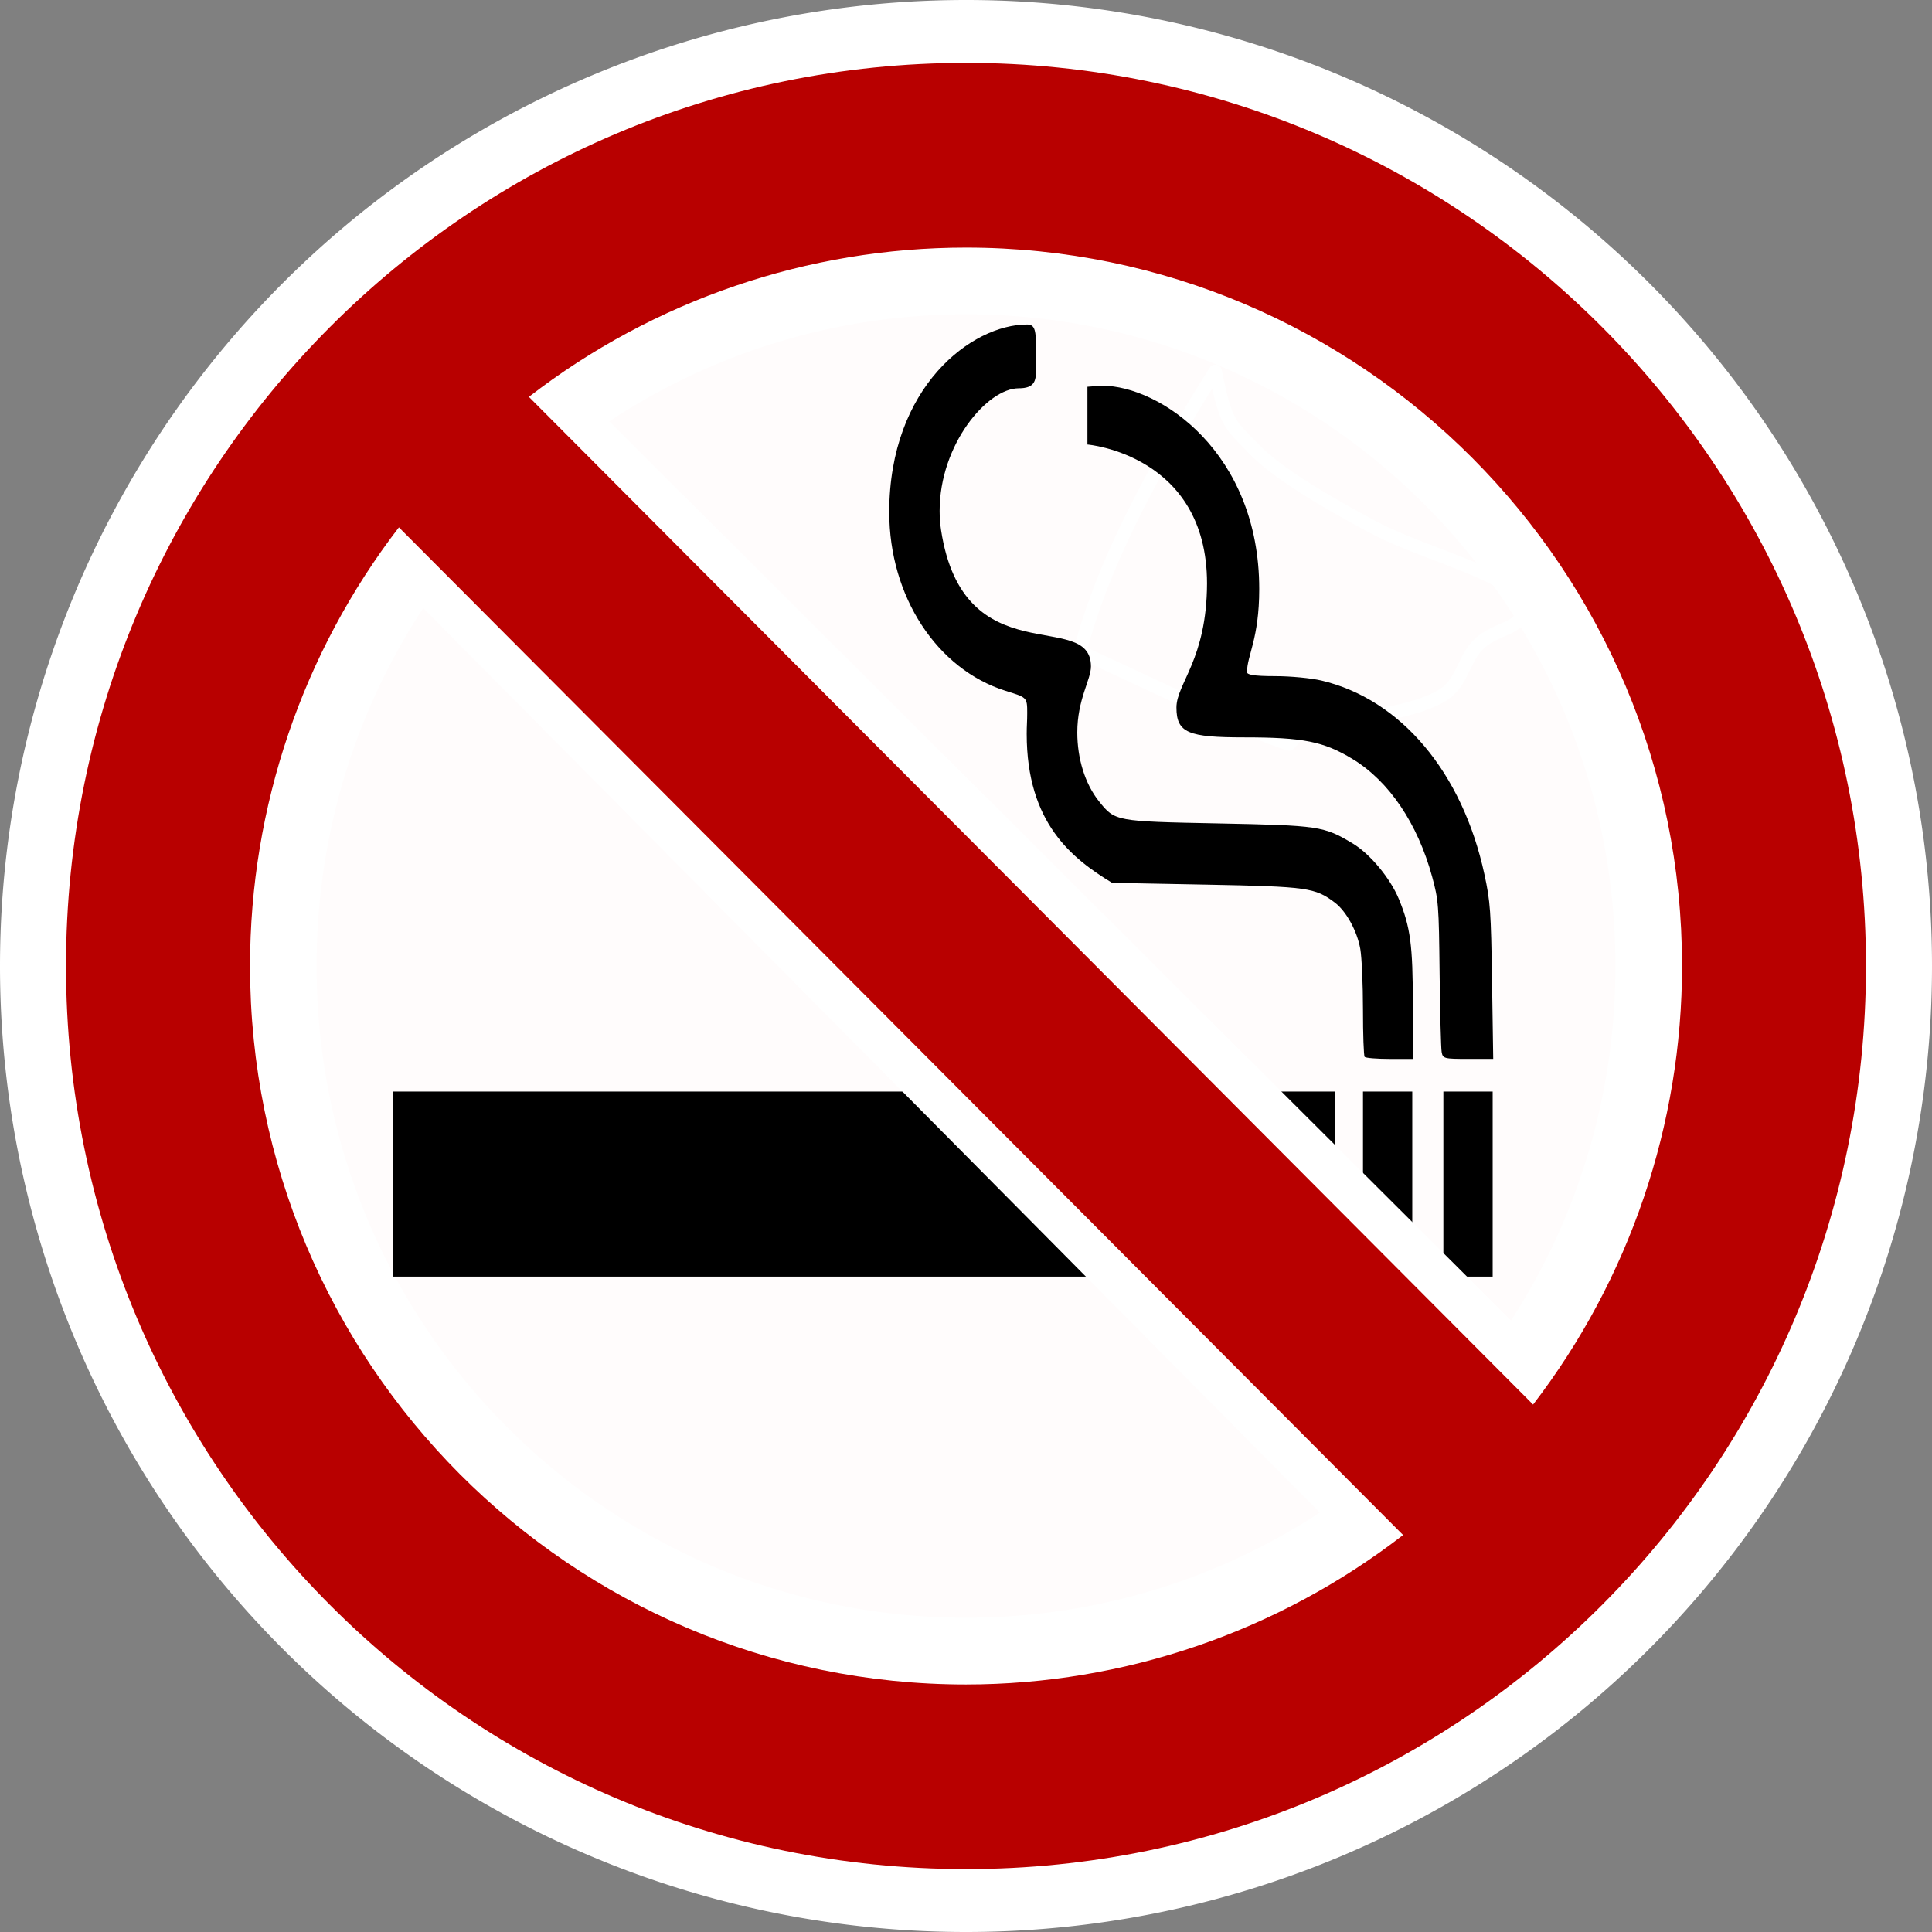
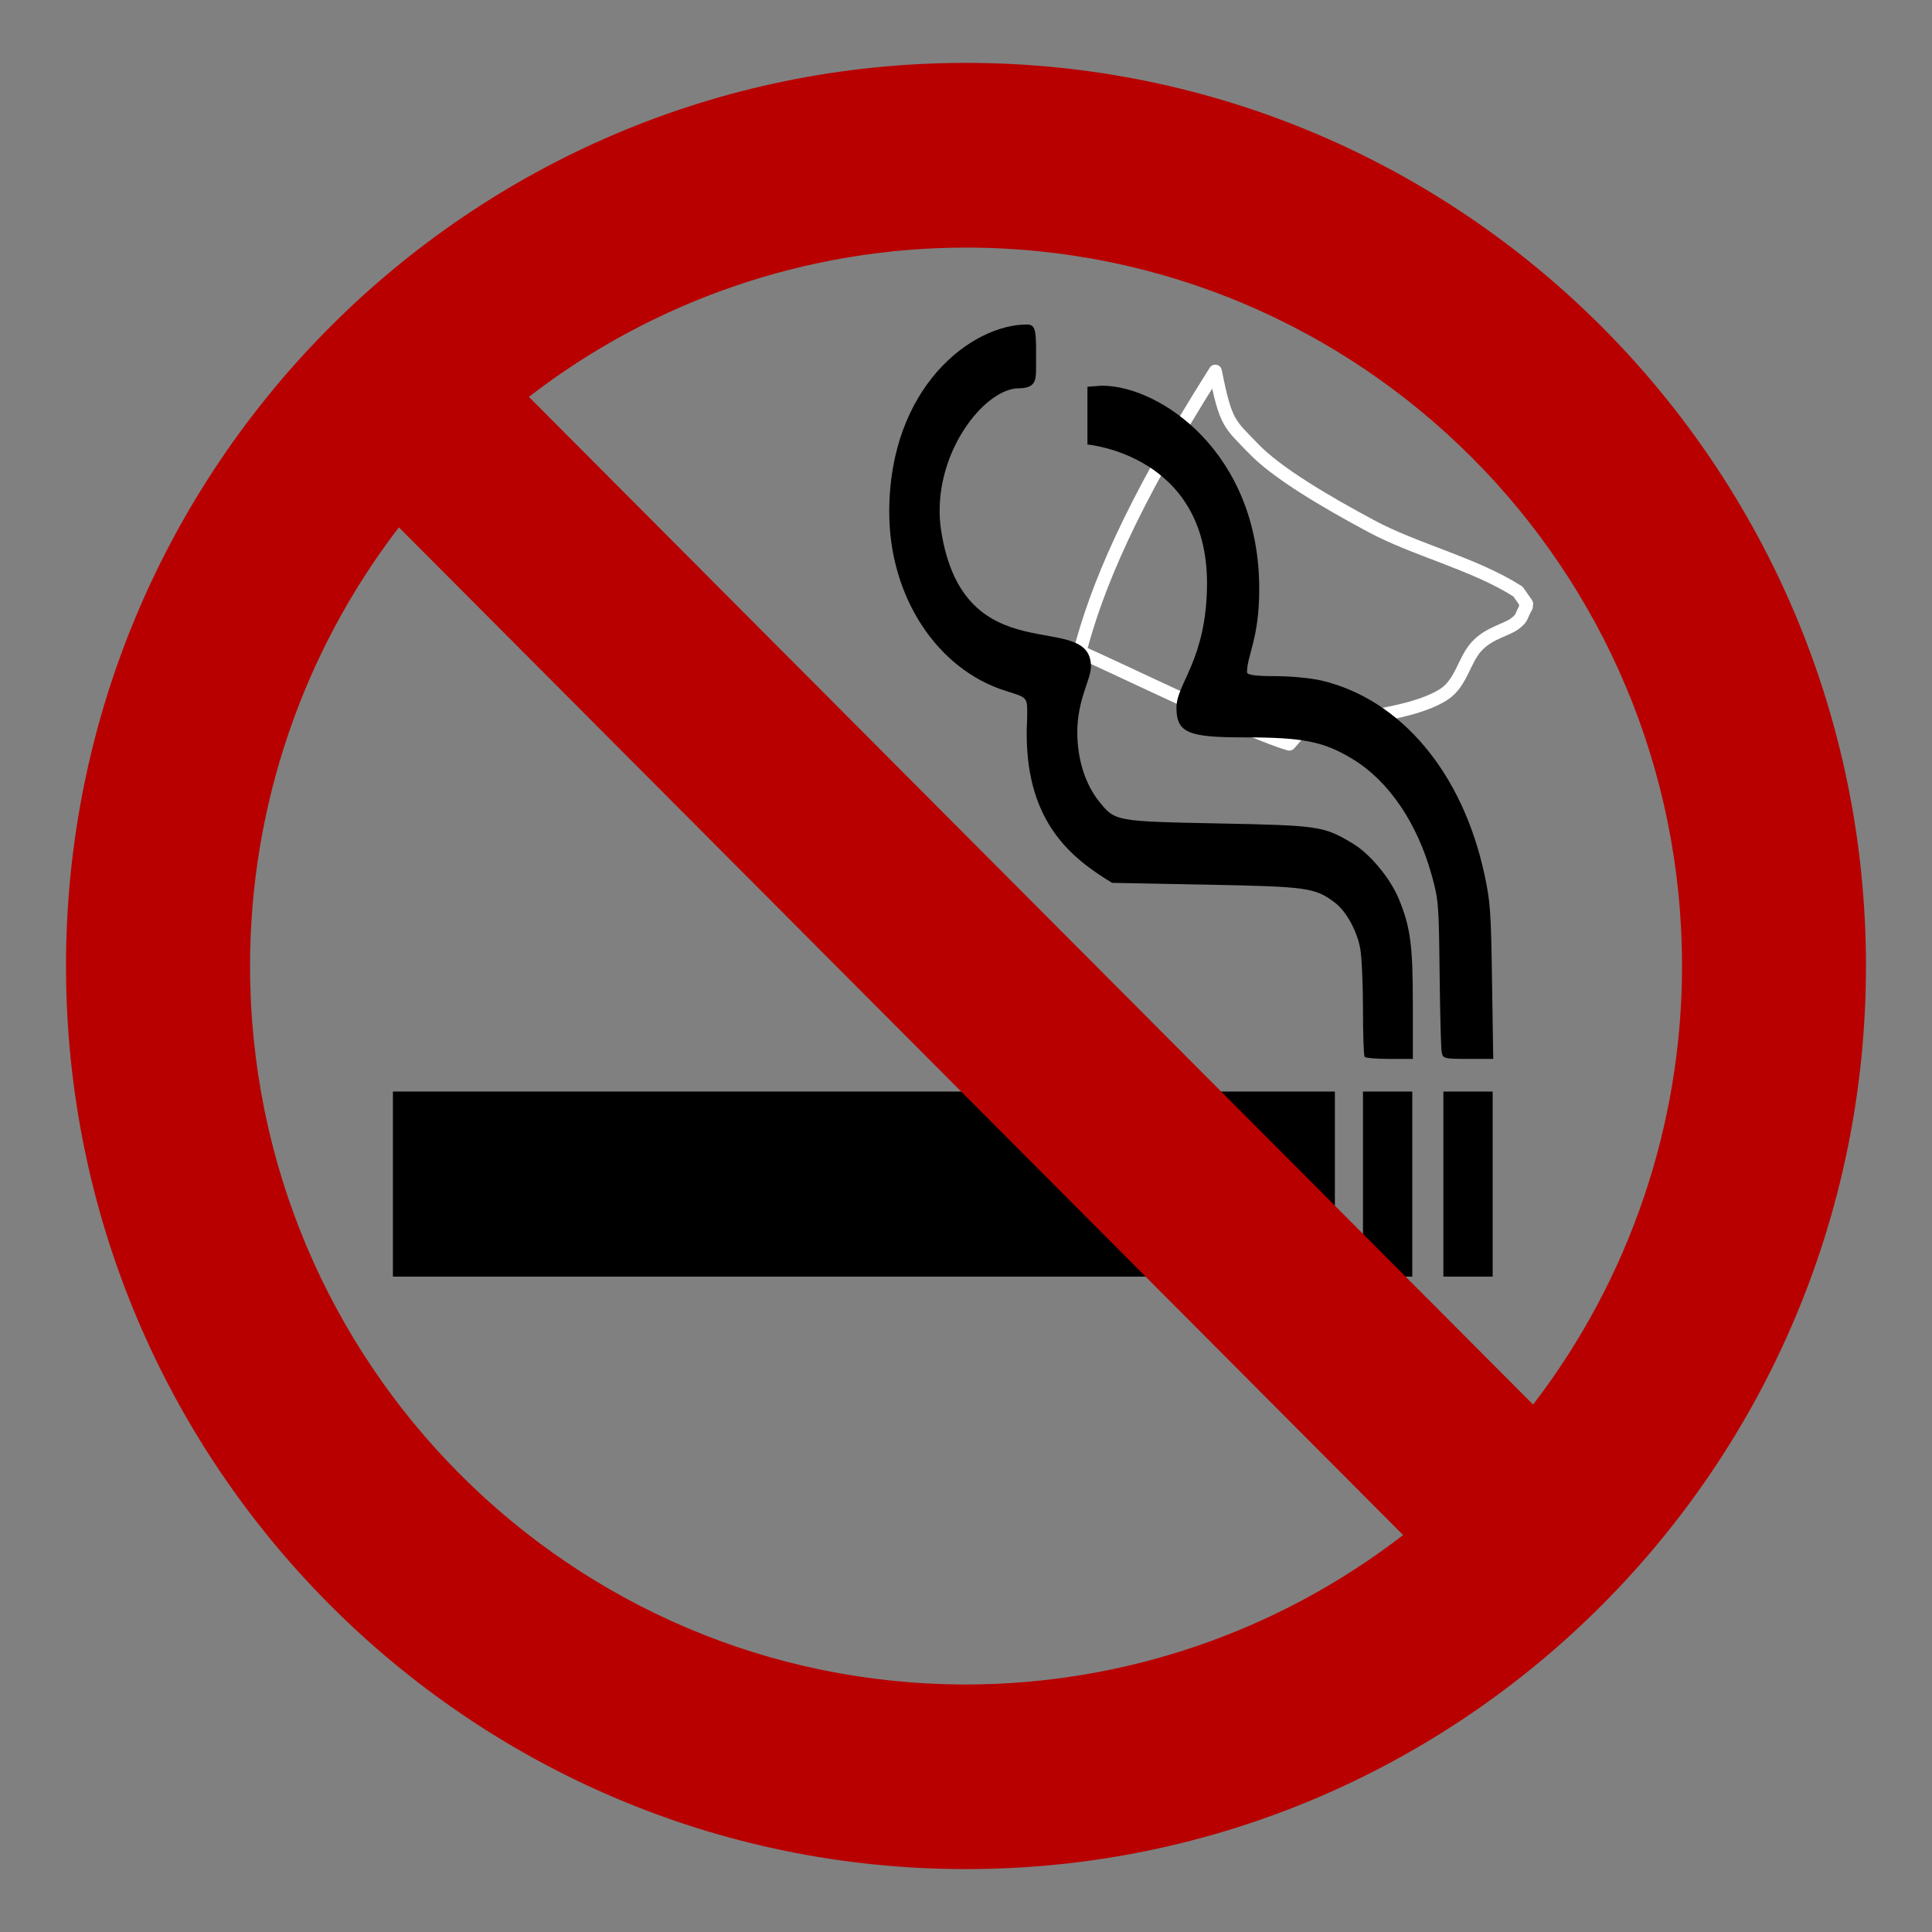
<svg xmlns="http://www.w3.org/2000/svg" xmlns:ns1="http://www.openswatchbook.org/uri/2009/osb" width="130.093mm" height="130.093mm" viewBox="0 0 130.093 130.093" version="1.1" id="svg8">
  <rect x="0" y="0" width="130.093" height="130.093" fill="#808080" stroke="none" />
  <defs id="defs2">
    <pattern y="0" x="0" height="6" width="6" patternUnits="userSpaceOnUse" id="EMFhbasepattern" />
    <pattern id="EMFhbasepattern-5" patternUnits="userSpaceOnUse" width="6" height="6" x="0" y="0" />
    <pattern id="EMFhbasepattern-8" patternUnits="userSpaceOnUse" width="6" height="6" x="0" y="0" />
    <clipPath clipPathUnits="userSpaceOnUse" id="clipEmfPath1">
      <path d="m 192.95,199.19 h 64.317 v 28.639 h -64.317 z" id="path1099" />
    </clipPath>
    <pattern id="EMFhbasepattern-3" patternUnits="userSpaceOnUse" width="6" height="6" x="0" y="0" />
    <linearGradient id="linearGradient7455" ns1:paint="gradient">
      <stop style="stop-color:#ff0000;stop-opacity:1;" offset="0" id="stop7457" />
      <stop style="stop-color:#ff0000;stop-opacity:0;" offset="1" id="stop7459" />
    </linearGradient>
    <filter style="color-interpolation-filters:sRGB" id="filter7449" x="-0.725" width="2.45" y="-0.902" height="2.805">
      <feGaussianBlur stdDeviation="294.747" id="feGaussianBlur7451" />
    </filter>
    <pattern y="0" x="0" height="6" width="6" patternUnits="userSpaceOnUse" id="EMFhbasepattern-4" />
    <pattern y="0" x="0" height="6" width="6" patternUnits="userSpaceOnUse" id="EMFhbasepattern-8-4" />
    <clipPath id="clipEmfPath1-3" clipPathUnits="userSpaceOnUse">
-       <path id="path1099-9" d="M 192.95,199.19 L 257.267,199.19 L 257.267,227.828 L 192.95,227.828 z" />
-     </clipPath>
+       </clipPath>
    <pattern y="0" x="0" height="6" width="6" patternUnits="userSpaceOnUse" id="EMFhbasepattern-3-1" />
    <pattern id="EMFhbasepattern-58" patternUnits="userSpaceOnUse" width="6" height="6" x="0" y="0" />
    <pattern id="EMFhbasepattern-8-3" patternUnits="userSpaceOnUse" width="6" height="6" x="0" y="0" />
    <pattern y="0" x="0" height="6" width="6" patternUnits="userSpaceOnUse" id="EMFhbasepattern-6" />
    <pattern y="0" x="0" height="6" width="6" patternUnits="userSpaceOnUse" id="EMFhbasepattern-8-9" />
    <clipPath id="clipEmfPath1-9" clipPathUnits="userSpaceOnUse">
      <path id="path1099-2" d="M 192.95,199.19 L 257.267,199.19 L 257.267,227.828 L 192.95,227.828 z" />
    </clipPath>
    <pattern y="0" x="0" height="6" width="6" patternUnits="userSpaceOnUse" id="EMFhbasepattern-3-4" />
    <pattern id="EMFhbasepattern-63" patternUnits="userSpaceOnUse" width="6" height="6" x="0" y="0" />
  </defs>
-   <circle style="fill:#fffcfc;fill-rule:evenodd;stroke-width:0.265;fill-opacity:1" id="path839" cx="64.558" cy="66.217" r="51.598" />
-   <path id="path5950" d="M 65.046,0 A 65.046,65.046 0 0 0 0,65.046 65.046,65.046 0 0 0 65.046,130.093 65.046,65.046 0 0 0 130.093,65.046 65.046,65.046 0 0 0 65.046,0 Z m 0.003,7.805 c 0.984,0 1.963,0.025 2.935,0.074 0.972,0.049 1.938,0.124 2.897,0.221 0.959,0.098 1.91,0.219 2.854,0.364 0.944,0.145 1.881,0.313 2.809,0.503 0.928,0.191 1.849,0.404 2.76,0.639 0.911,0.235 1.813,0.492 2.706,0.771 0.893,0.279 1.777,0.579 2.651,0.9 0.874,0.321 1.737,0.662 2.59,1.024 0.853,0.362 1.696,0.745 2.527,1.147 0.831,0.402 1.651,0.824 2.459,1.264 0.808,0.441 1.605,0.9 2.389,1.378 0.784,0.478 1.555,0.975 2.314,1.489 0.759,0.514 1.505,1.047 2.237,1.596 0.732,0.549 1.451,1.116 2.155,1.699 0.704,0.583 1.394,1.183 2.07,1.799 0.675,0.616 1.336,1.248 1.981,1.895 0.645,0.647 1.275,1.31 1.889,1.988 0.614,0.678 1.211,1.37 1.792,2.077 0.581,0.707 1.146,1.428 1.694,2.162 0.547,0.735 1.078,1.483 1.59,2.244 0.513,0.761 1.007,1.536 1.484,2.323 0.476,0.787 0.934,1.586 1.373,2.397 0.439,0.811 0.859,1.634 1.26,2.468 0.401,0.834 0.781,1.679 1.142,2.535 0.361,0.856 0.702,1.723 1.021,2.6 0.32,0.877 0.619,1.763 0.896,2.659 0.278,0.896 0.535,1.802 0.769,2.717 0.234,0.915 0.447,1.838 0.637,2.769 0.19,0.932 0.357,1.871 0.501,2.819 0.144,0.947 0.266,1.903 0.363,2.865 0.097,0.962 0.171,1.931 0.22,2.907 0.049,0.976 0.074,1.958 0.074,2.946 0,0.988 -0.025,1.97 -0.074,2.946 -0.049,0.976 -0.123,1.945 -0.22,2.907 -0.097,0.962 -0.219,1.917 -0.363,2.865 -0.144,0.947 -0.312,1.887 -0.501,2.819 -0.19,0.932 -0.402,1.855 -0.637,2.77 -0.234,0.915 -0.491,1.82 -0.769,2.716 -0.278,0.896 -0.577,1.783 -0.896,2.66 -0.32,0.877 -0.661,1.743 -1.021,2.599 -0.361,0.856 -0.742,1.702 -1.142,2.536 -0.401,0.834 -0.821,1.657 -1.26,2.468 -0.439,0.811 -0.897,1.61 -1.373,2.397 -0.476,0.787 -0.971,1.561 -1.484,2.322 -0.513,0.761 -1.043,1.51 -1.59,2.244 -0.547,0.735 -1.113,1.456 -1.694,2.163 -0.581,0.707 -1.179,1.399 -1.792,2.077 -0.614,0.678 -1.244,1.34 -1.889,1.988 -0.645,0.647 -1.305,1.28 -1.981,1.896 -0.675,0.616 -1.365,1.216 -2.07,1.799 -0.704,0.583 -1.423,1.15 -2.155,1.7 -0.732,0.549 -1.478,1.082 -2.237,1.596 -0.759,0.514 -1.53,1.01 -2.314,1.488 -0.784,0.478 -1.581,0.938 -2.389,1.379 -0.808,0.441 -1.628,0.862 -2.459,1.264 -0.831,0.402 -1.674,0.784 -2.527,1.146 -0.853,0.362 -1.717,0.704 -2.59,1.025 -0.874,0.321 -1.757,0.621 -2.651,0.9 -0.893,0.279 -1.795,0.536 -2.706,0.771 -0.911,0.235 -1.832,0.449 -2.76,0.639 -0.928,0.191 -1.865,0.359 -2.809,0.503 -0.944,0.145 -1.896,0.266 -2.854,0.364 -0.959,0.098 -1.925,0.171 -2.897,0.221 -0.972,0.049 -1.951,0.074 -2.935,0.074 -0.984,0 -1.963,-0.025 -2.936,-0.074 -0.972,-0.049 -1.938,-0.123 -2.897,-0.221 -0.959,-0.098 -1.91,-0.219 -2.854,-0.364 -0.944,-0.145 -1.881,-0.313 -2.809,-0.503 -0.928,-0.191 -1.849,-0.404 -2.76,-0.639 -0.911,-0.235 -1.814,-0.493 -2.707,-0.771 -0.893,-0.279 -1.777,-0.579 -2.651,-0.9 -0.874,-0.321 -1.738,-0.663 -2.591,-1.025 -0.853,-0.362 -1.696,-0.744 -2.527,-1.146 -0.831,-0.402 -1.651,-0.824 -2.459,-1.264 -0.808,-0.441 -1.605,-0.9 -2.389,-1.379 -0.784,-0.478 -1.556,-0.974 -2.315,-1.488 -0.759,-0.514 -1.504,-1.047 -2.237,-1.596 -0.732,-0.549 -1.451,-1.116 -2.155,-1.7 -0.704,-0.583 -1.394,-1.183 -2.07,-1.799 -0.675,-0.616 -1.336,-1.248 -1.981,-1.896 -0.645,-0.647 -1.275,-1.31 -1.889,-1.988 -0.614,-0.678 -1.212,-1.37 -1.793,-2.077 -0.581,-0.707 -1.146,-1.428 -1.693,-2.163 -0.548,-0.735 -1.078,-1.483 -1.591,-2.244 -0.513,-0.761 -1.008,-1.535 -1.484,-2.322 -0.476,-0.787 -0.935,-1.586 -1.374,-2.397 -0.439,-0.811 -0.859,-1.634 -1.26,-2.468 C 13.228,89.029 12.847,88.184 12.487,87.328 12.126,86.472 11.785,85.605 11.465,84.728 11.145,83.852 10.846,82.965 10.568,82.068 10.29,81.172 10.034,80.267 9.799,79.352 9.565,78.438 9.352,77.514 9.162,76.583 8.972,75.651 8.805,74.711 8.661,73.764 8.516,72.816 8.395,71.861 8.298,70.899 8.201,69.937 8.127,68.968 8.078,67.992 8.028,67.016 8.003,66.034 8.003,65.046 c 0,-0.988 0.025,-1.97 0.074,-2.946 0.049,-0.976 0.123,-1.945 0.22,-2.907 0.097,-0.962 0.219,-1.918 0.363,-2.865 0.144,-0.947 0.312,-1.887 0.502,-2.819 0.19,-0.932 0.403,-1.855 0.637,-2.769 0.234,-0.915 0.491,-1.82 0.769,-2.717 0.278,-0.896 0.577,-1.783 0.897,-2.659 0.32,-0.877 0.661,-1.744 1.021,-2.6 0.361,-0.856 0.742,-1.701 1.142,-2.535 0.401,-0.834 0.821,-1.657 1.26,-2.468 0.439,-0.811 0.897,-1.61 1.374,-2.397 0.476,-0.787 0.971,-1.561 1.484,-2.323 0.513,-0.761 1.043,-1.51 1.591,-2.244 0.548,-0.735 1.112,-1.455 1.693,-2.162 0.581,-0.707 1.179,-1.399 1.793,-2.077 0.614,-0.678 1.244,-1.341 1.889,-1.988 0.645,-0.647 1.306,-1.279 1.981,-1.895 0.675,-0.616 1.365,-1.216 2.07,-1.799 0.704,-0.583 1.423,-1.15 2.155,-1.699 0.732,-0.549 1.478,-1.082 2.237,-1.596 0.759,-0.514 1.531,-1.011 2.315,-1.489 0.784,-0.478 1.581,-0.937 2.389,-1.378 0.808,-0.441 1.628,-0.862 2.459,-1.264 0.831,-0.402 1.674,-0.784 2.527,-1.147 0.853,-0.362 1.717,-0.703 2.591,-1.024 0.874,-0.321 1.757,-0.622 2.651,-0.9 0.893,-0.279 1.796,-0.536 2.707,-0.771 0.911,-0.235 1.832,-0.449 2.76,-0.639 0.928,-0.191 1.865,-0.359 2.809,-0.503 0.944,-0.145 1.896,-0.266 2.854,-0.364 0.959,-0.098 1.925,-0.172 2.897,-0.221 0.972,-0.049 1.951,-0.074 2.936,-0.074 z" style="fill:#ffffff;fill-opacity:0.998;fill-rule:evenodd;stroke:none;stroke-width:0.256" />
  <path style="fill:none;stroke:#ffffff;stroke-width:0.887px;stroke-linecap:round;stroke-linejoin:round;stroke-miterlimit:4;stroke-dasharray:none;stroke-opacity:1" d="m 72.711,43.884 c 1.129,-4.281 3.355,-9.782 9.122,-18.885 0.709,3.571 0.962,3.528 2.561,5.196 1.594,1.668 4.922,3.615 7.903,5.213 2.963,1.611 6.968,2.539 9.917,4.425 1.039,1.481 0.316,0.409 0.56,1.019 -0.406,0.697 -0.212,0.71 -0.754,1.132 -0.542,0.418 -1.671,0.623 -2.47,1.42 -0.948,0.888 -1.097,2.557 -2.33,3.354 -1.237,0.801 -3.297,1.22 -4.76,1.468 -1.459,0.248 -3.13,-0.305 -4.001,-0.013 l -1.644,1.886 C 84.195,49.371 75.646,45.177 72.711,43.884 Z" id="path859" />
-   <path id="path5950-8" d="M 65.046,15.182 A 49.864,49.864 0 0 0 15.182,65.046 49.864,49.864 0 0 0 65.046,114.911 49.864,49.864 0 0 0 114.911,65.046 49.864,49.864 0 0 0 65.046,15.182 Z m 0.002,5.983 c 0.755,0 1.505,0.019 2.25,0.057 0.745,0.038 1.486,0.095 2.221,0.17 0.735,0.075 1.464,0.168 2.188,0.279 0.724,0.111 1.442,0.24 2.153,0.386 0.712,0.146 1.417,0.31 2.116,0.49 0.699,0.18 1.39,0.377 2.075,0.591 0.685,0.214 1.362,0.444 2.032,0.69 0.67,0.246 1.332,0.508 1.986,0.785 0.654,0.278 1.3,0.571 1.937,0.879 0.637,0.308 1.266,0.631 1.885,0.969 0.62,0.338 1.23,0.69 1.831,1.056 0.601,0.366 1.192,0.747 1.774,1.141 0.582,0.394 1.153,0.802 1.715,1.223 0.561,0.421 1.112,0.855 1.652,1.303 0.54,0.447 1.069,0.907 1.587,1.379 0.518,0.472 1.024,0.956 1.518,1.453 0.495,0.496 0.977,1.005 1.448,1.524 0.471,0.52 0.929,1.05 1.374,1.592 0.446,0.542 0.879,1.094 1.298,1.658 0.42,0.563 0.826,1.137 1.219,1.721 0.393,0.584 0.772,1.177 1.137,1.781 0.365,0.603 0.716,1.216 1.053,1.838 0.337,0.622 0.659,1.253 0.966,1.892 0.307,0.639 0.599,1.287 0.876,1.944 0.277,0.656 0.538,1.321 0.783,1.993 0.245,0.672 0.474,1.352 0.687,2.039 0.213,0.687 0.41,1.382 0.59,2.083 0.18,0.701 0.343,1.409 0.488,2.123 0.146,0.714 0.274,1.435 0.384,2.161 0.111,0.726 0.204,1.459 0.278,2.196 0.075,0.738 0.131,1.48 0.169,2.228 0.038,0.748 0.057,1.501 0.057,2.258 0,0.757 -0.019,1.51 -0.057,2.258 -0.038,0.748 -0.094,1.491 -0.169,2.229 -0.075,0.738 -0.168,1.47 -0.278,2.196 -0.111,0.726 -0.239,1.447 -0.384,2.161 -0.146,0.714 -0.308,1.422 -0.488,2.123 -0.18,0.701 -0.377,1.395 -0.59,2.082 -0.213,0.687 -0.442,1.367 -0.687,2.039 -0.245,0.672 -0.506,1.336 -0.783,1.993 -0.277,0.656 -0.569,1.304 -0.876,1.944 -0.307,0.639 -0.629,1.27 -0.966,1.892 -0.337,0.622 -0.687,1.234 -1.053,1.838 -0.365,0.603 -0.744,1.197 -1.137,1.78 -0.393,0.584 -0.799,1.157 -1.219,1.721 -0.42,0.563 -0.853,1.116 -1.298,1.658 -0.446,0.542 -0.904,1.073 -1.374,1.592 -0.471,0.52 -0.953,1.027 -1.448,1.524 -0.495,0.496 -1.001,0.981 -1.518,1.453 -0.518,0.472 -1.047,0.932 -1.587,1.379 -0.54,0.447 -1.091,0.882 -1.652,1.303 -0.561,0.421 -1.133,0.829 -1.715,1.223 -0.582,0.394 -1.173,0.775 -1.774,1.141 -0.601,0.366 -1.212,0.719 -1.831,1.057 -0.62,0.338 -1.248,0.661 -1.885,0.969 -0.637,0.308 -1.283,0.601 -1.937,0.879 -0.654,0.278 -1.316,0.54 -1.986,0.786 -0.67,0.246 -1.347,0.476 -2.032,0.69 -0.685,0.214 -1.376,0.411 -2.075,0.591 -0.699,0.18 -1.404,0.344 -2.116,0.49 -0.712,0.146 -1.43,0.275 -2.153,0.386 -0.724,0.111 -1.453,0.204 -2.188,0.279 -0.735,0.075 -1.476,0.131 -2.221,0.169 -0.745,0.038 -1.495,0.057 -2.25,0.057 -0.755,0 -1.505,-0.019 -2.25,-0.057 -0.745,-0.038 -1.486,-0.094 -2.221,-0.169 -0.735,-0.075 -1.464,-0.168 -2.188,-0.279 -0.724,-0.111 -1.442,-0.24 -2.153,-0.386 -0.712,-0.146 -1.417,-0.31 -2.116,-0.49 -0.699,-0.18 -1.39,-0.378 -2.075,-0.591 -0.685,-0.214 -1.362,-0.444 -2.032,-0.69 -0.67,-0.246 -1.332,-0.508 -1.986,-0.786 -0.654,-0.278 -1.3,-0.57 -1.937,-0.879 -0.637,-0.308 -1.266,-0.631 -1.885,-0.969 -0.62,-0.338 -1.23,-0.69 -1.831,-1.057 -0.601,-0.366 -1.193,-0.747 -1.775,-1.141 -0.582,-0.394 -1.153,-0.802 -1.715,-1.223 C 38.322,99.789 37.772,99.354 37.232,98.907 36.692,98.46 36.163,98.001 35.645,97.528 35.127,97.056 34.621,96.572 34.126,96.075 33.632,95.579 33.148,95.071 32.678,94.552 32.207,94.032 31.749,93.501 31.303,92.959 30.858,92.418 30.425,91.865 30.005,91.301 29.586,90.738 29.179,90.165 28.786,89.581 28.393,88.997 28.014,88.404 27.648,87.801 27.283,87.198 26.932,86.585 26.595,85.963 26.259,85.341 25.937,84.711 25.629,84.071 25.322,83.432 25.031,82.783 24.754,82.127 24.477,81.471 24.216,80.807 23.971,80.134 23.726,79.462 23.496,78.783 23.283,78.096 c -0.213,-0.687 -0.409,-1.381 -0.589,-2.082 -0.18,-0.701 -0.343,-1.409 -0.488,-2.123 -0.146,-0.714 -0.274,-1.435 -0.384,-2.161 -0.111,-0.726 -0.204,-1.458 -0.278,-2.196 -0.075,-0.738 -0.131,-1.481 -0.169,-2.229 -0.038,-0.748 -0.057,-1.501 -0.057,-2.258 0,-0.757 0.019,-1.51 0.057,-2.258 0.038,-0.748 0.094,-1.491 0.169,-2.228 0.075,-0.738 0.168,-1.47 0.278,-2.196 0.111,-0.726 0.239,-1.447 0.384,-2.161 0.146,-0.714 0.309,-1.422 0.488,-2.123 0.18,-0.701 0.376,-1.396 0.589,-2.083 0.213,-0.687 0.442,-1.367 0.688,-2.039 0.245,-0.672 0.506,-1.337 0.783,-1.993 0.277,-0.656 0.568,-1.304 0.876,-1.944 0.307,-0.639 0.629,-1.27 0.966,-1.892 0.337,-0.622 0.688,-1.234 1.053,-1.838 0.365,-0.603 0.745,-1.197 1.138,-1.781 0.393,-0.584 0.8,-1.157 1.219,-1.721 0.42,-0.563 0.852,-1.116 1.298,-1.658 0.446,-0.542 0.904,-1.073 1.374,-1.592 0.471,-0.52 0.954,-1.028 1.448,-1.524 0.495,-0.496 1.001,-0.981 1.519,-1.453 0.518,-0.472 1.047,-0.932 1.587,-1.379 0.54,-0.447 1.091,-0.881 1.652,-1.303 0.561,-0.421 1.133,-0.829 1.715,-1.223 0.582,-0.394 1.174,-0.775 1.775,-1.141 0.601,-0.366 1.212,-0.719 1.831,-1.056 0.62,-0.338 1.248,-0.661 1.885,-0.969 0.637,-0.308 1.283,-0.601 1.937,-0.879 0.654,-0.278 1.316,-0.539 1.986,-0.785 0.67,-0.246 1.347,-0.477 2.032,-0.69 0.685,-0.214 1.377,-0.411 2.075,-0.591 0.699,-0.18 1.404,-0.344 2.116,-0.49 0.712,-0.146 1.43,-0.275 2.153,-0.386 0.724,-0.111 1.453,-0.204 2.188,-0.279 0.735,-0.075 1.476,-0.132 2.221,-0.17 0.745,-0.038 1.496,-0.057 2.25,-0.057 z" style="fill:#ffffff;fill-opacity:0.998;fill-rule:evenodd;stroke:none;stroke-width:0.197" />
  <path style="stroke-width:0.322" id="path885" d="M 26.457,73.5 V 85.963 H 89.885 V 73.5 Z m 65.321,12.463 h 3.319 V 73.5 h -3.319 z m 5.413,0 h 3.319 V 73.5 H 97.191 Z M 59.879,34.497 c 0,5.656 3.201,10.566 7.832,12.021 1.434,0.45 1.457,0.422 1.457,1.497 0,0.559 -0.034,0.839 -0.034,1.398 0,6.02 3.06,8.4 5.749,10.034 l 6.39,0.122 c 6.764,0.13 7.281,0.202 8.61,1.208 0.769,0.581 1.504,1.922 1.714,3.123 0.099,0.567 0.18,2.402 0.18,4.079 0,1.676 0.05,3.11 0.112,3.186 0.061,0.076 0.817,0.138 1.679,0.138 h 1.567 v -3.668 c 0,-3.984 -0.163,-5.209 -0.939,-7.092 -0.58,-1.406 -1.943,-3.048 -3.113,-3.75 -1.944,-1.166 -2.257,-1.212 -9.046,-1.347 -6.944,-0.137 -6.956,-0.14 -8.033,-1.485 -0.959,-1.198 -1.464,-2.905 -1.464,-4.644 0,-2.22 0.92,-3.552 0.92,-4.44 0,-3.943 -8.603,0.657 -10.096,-9.206 -0.063,-0.414 -0.093,-0.842 -0.093,-1.277 0,-4.451 3.196,-8.248 5.327,-8.248 1.064,0 1.165,-0.495 1.165,-1.238 0,-0.47 0.003,-0.873 0.003,-1.217 -10e-7,-1.442 -0.054,-1.841 -0.614,-1.841 -3.71,0 -9.273,4.19 -9.275,12.646 z m 13.344,-8.454 v 3.89 c 0,1.56e-4 8.054,0.676 8.053,9.353 -0.017,5.122 -2.059,6.738 -2.059,8.356 0,1.715 0.805,2.01 4.562,2.01 3.97,0 5.342,0.273 7.29,1.453 2.457,1.487 4.388,4.341 5.365,7.929 0.428,1.57 0.452,1.883 0.503,6.495 0.03,2.665 0.092,5.054 0.138,5.309 0.08,0.444 0.158,0.464 1.778,0.464 h 1.694 l -0.079,-5.207 c -0.072,-4.768 -0.115,-5.376 -0.513,-7.22 C 98.473,52.01 94.324,47.08 88.968,45.822 c -0.687,-0.161 -2.07,-0.293 -3.072,-0.293 -1.57,0 -1.927,-0.109 -1.927,-0.273 0,-1.119 0.823,-2.239 0.823,-5.597 0,-9.199 -6.707,-13.686 -10.568,-13.686 -0.1,0 -0.201,0.008 -1.001,0.071 z" />
-   <path id="path5996" d="M 37.916,25.274 104.73,91.891 92.165,105.175 25.352,37.773 Z" style="fill:#ffffff;fill-opacity:0.998;stroke:none;stroke-width:0.265px;stroke-linecap:butt;stroke-linejoin:miter;stroke-opacity:1" />
  <path style="fill:#b80000;fill-opacity:1;fill-rule:evenodd;stroke:none;stroke-width:0;stroke-miterlimit:4;stroke-dasharray:none;stroke-opacity:1" d="m 4.445,65.046 c 0,-33.587 27.135,-60.812 60.604,-60.812 33.469,0 60.598,27.225 60.598,60.812 0,33.587 -27.129,60.812 -60.598,60.812 -33.469,0 -60.604,-27.225 -60.604,-60.812 z M 103.232,94.578 c 6.497,-8.46 10.029,-18.849 10.029,-29.531 0,-26.724 -21.589,-48.375 -48.212,-48.375 -10.654,0 -21.004,3.533 -29.436,10.052 z M 26.861,35.509 c -6.503,8.46 -10.024,18.849 -10.024,29.531 0,26.724 21.583,48.386 48.212,48.386 10.643,-0.006 20.998,-3.544 29.43,-10.063 z" id="path832" />
</svg>